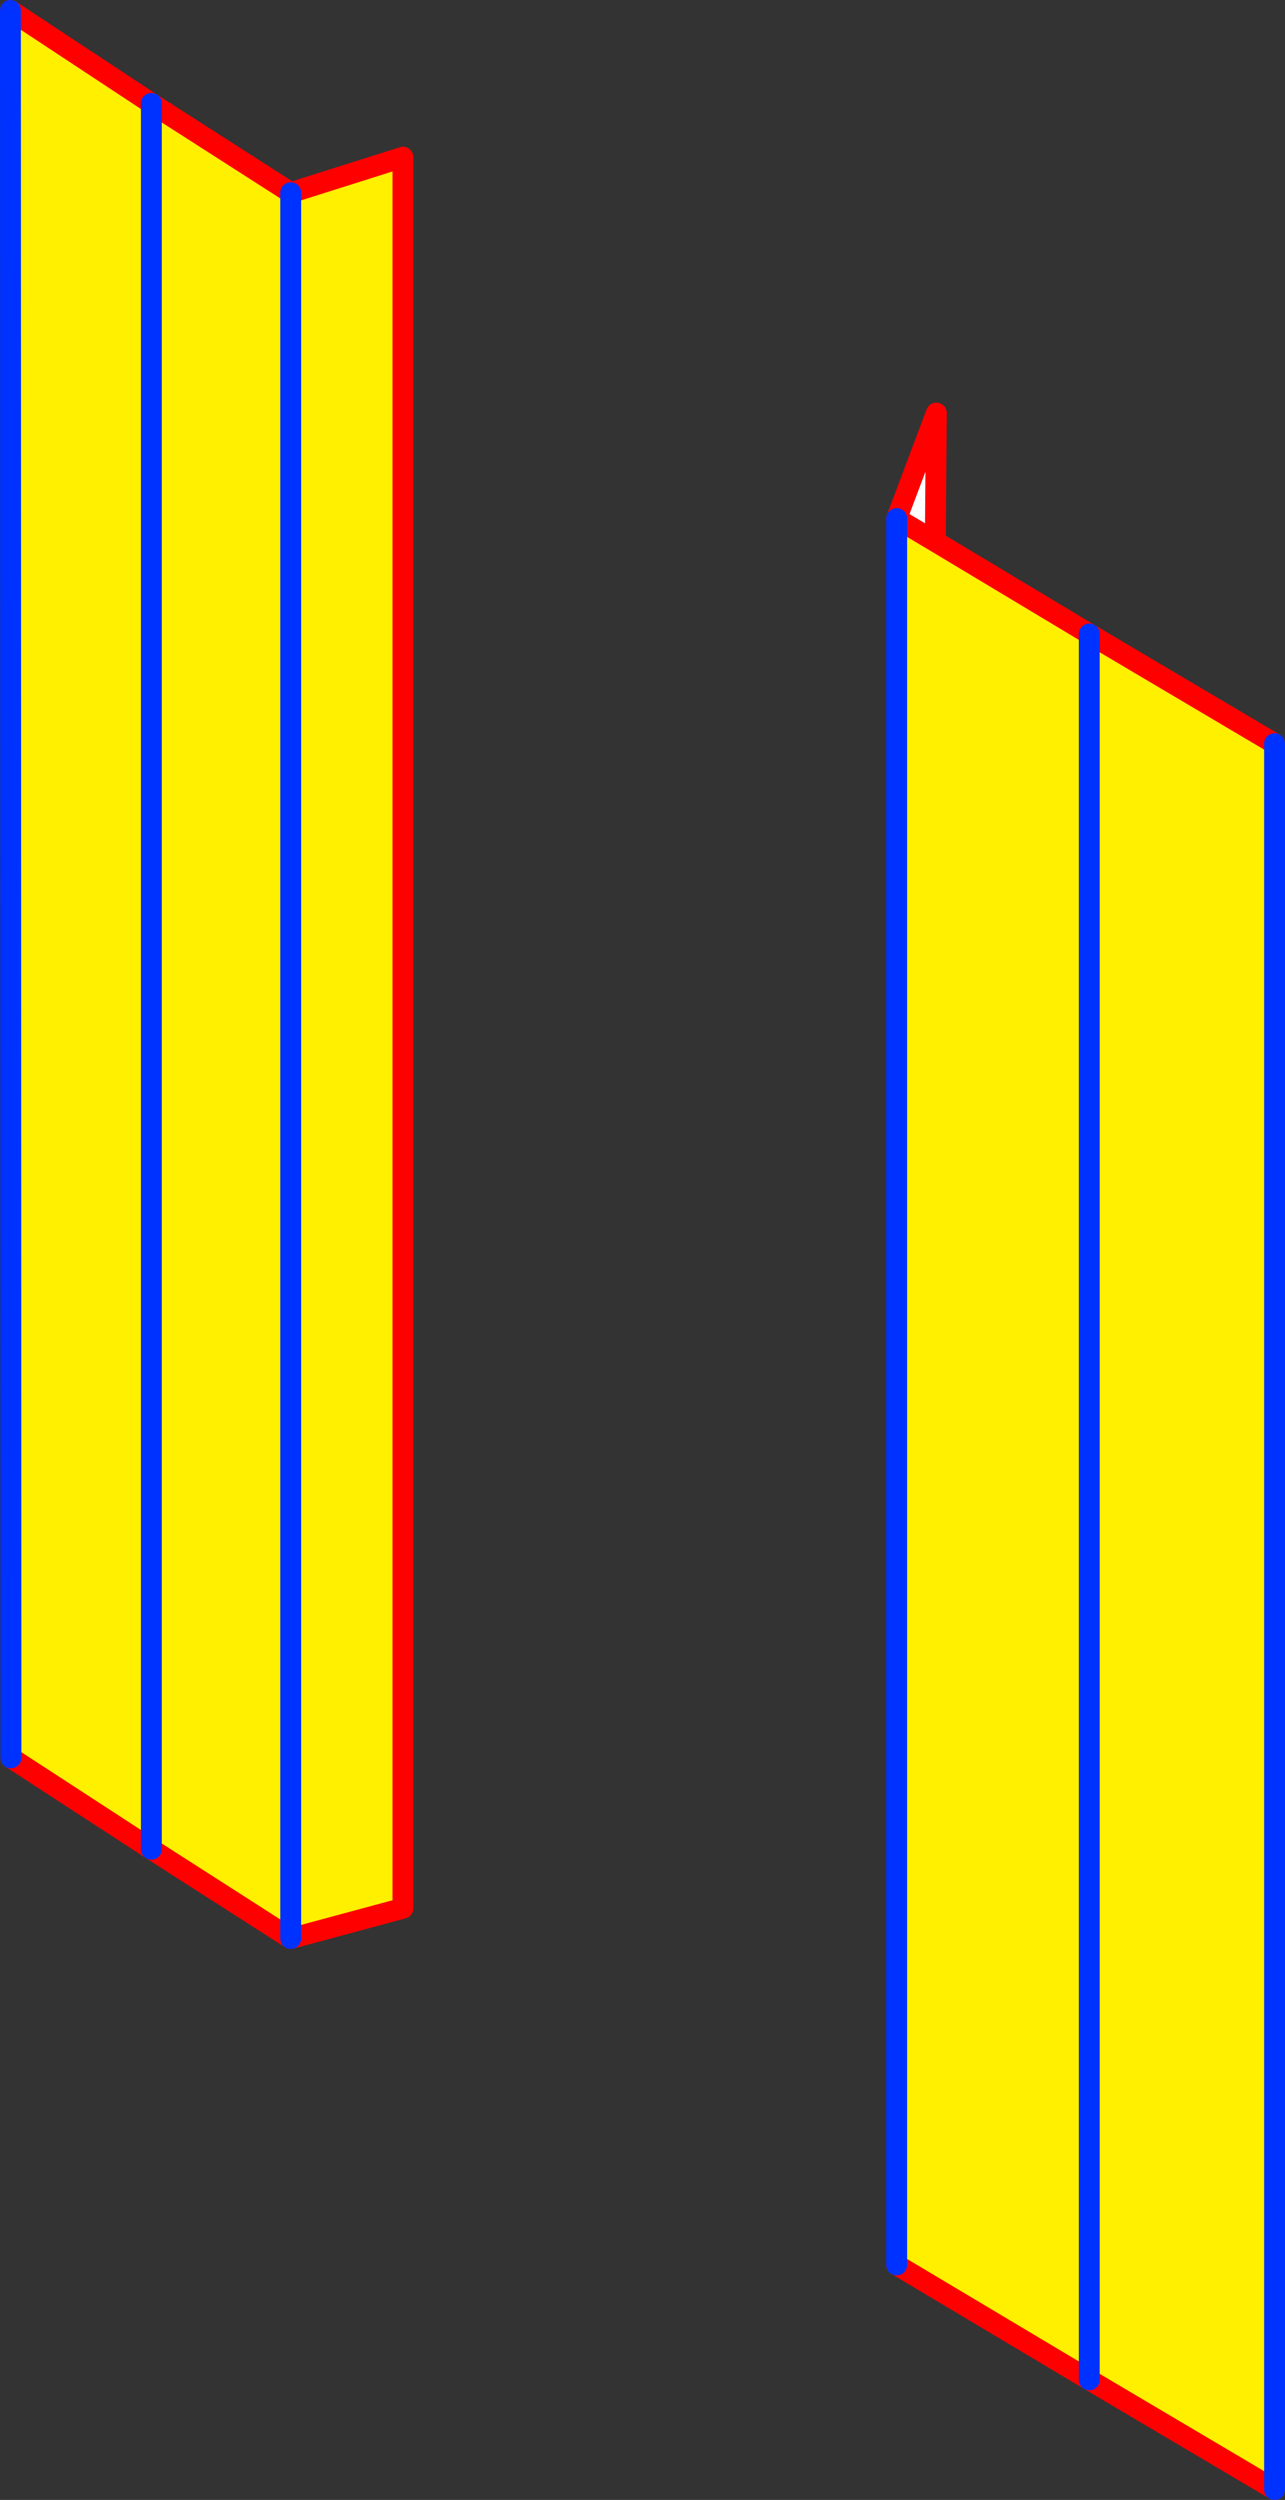
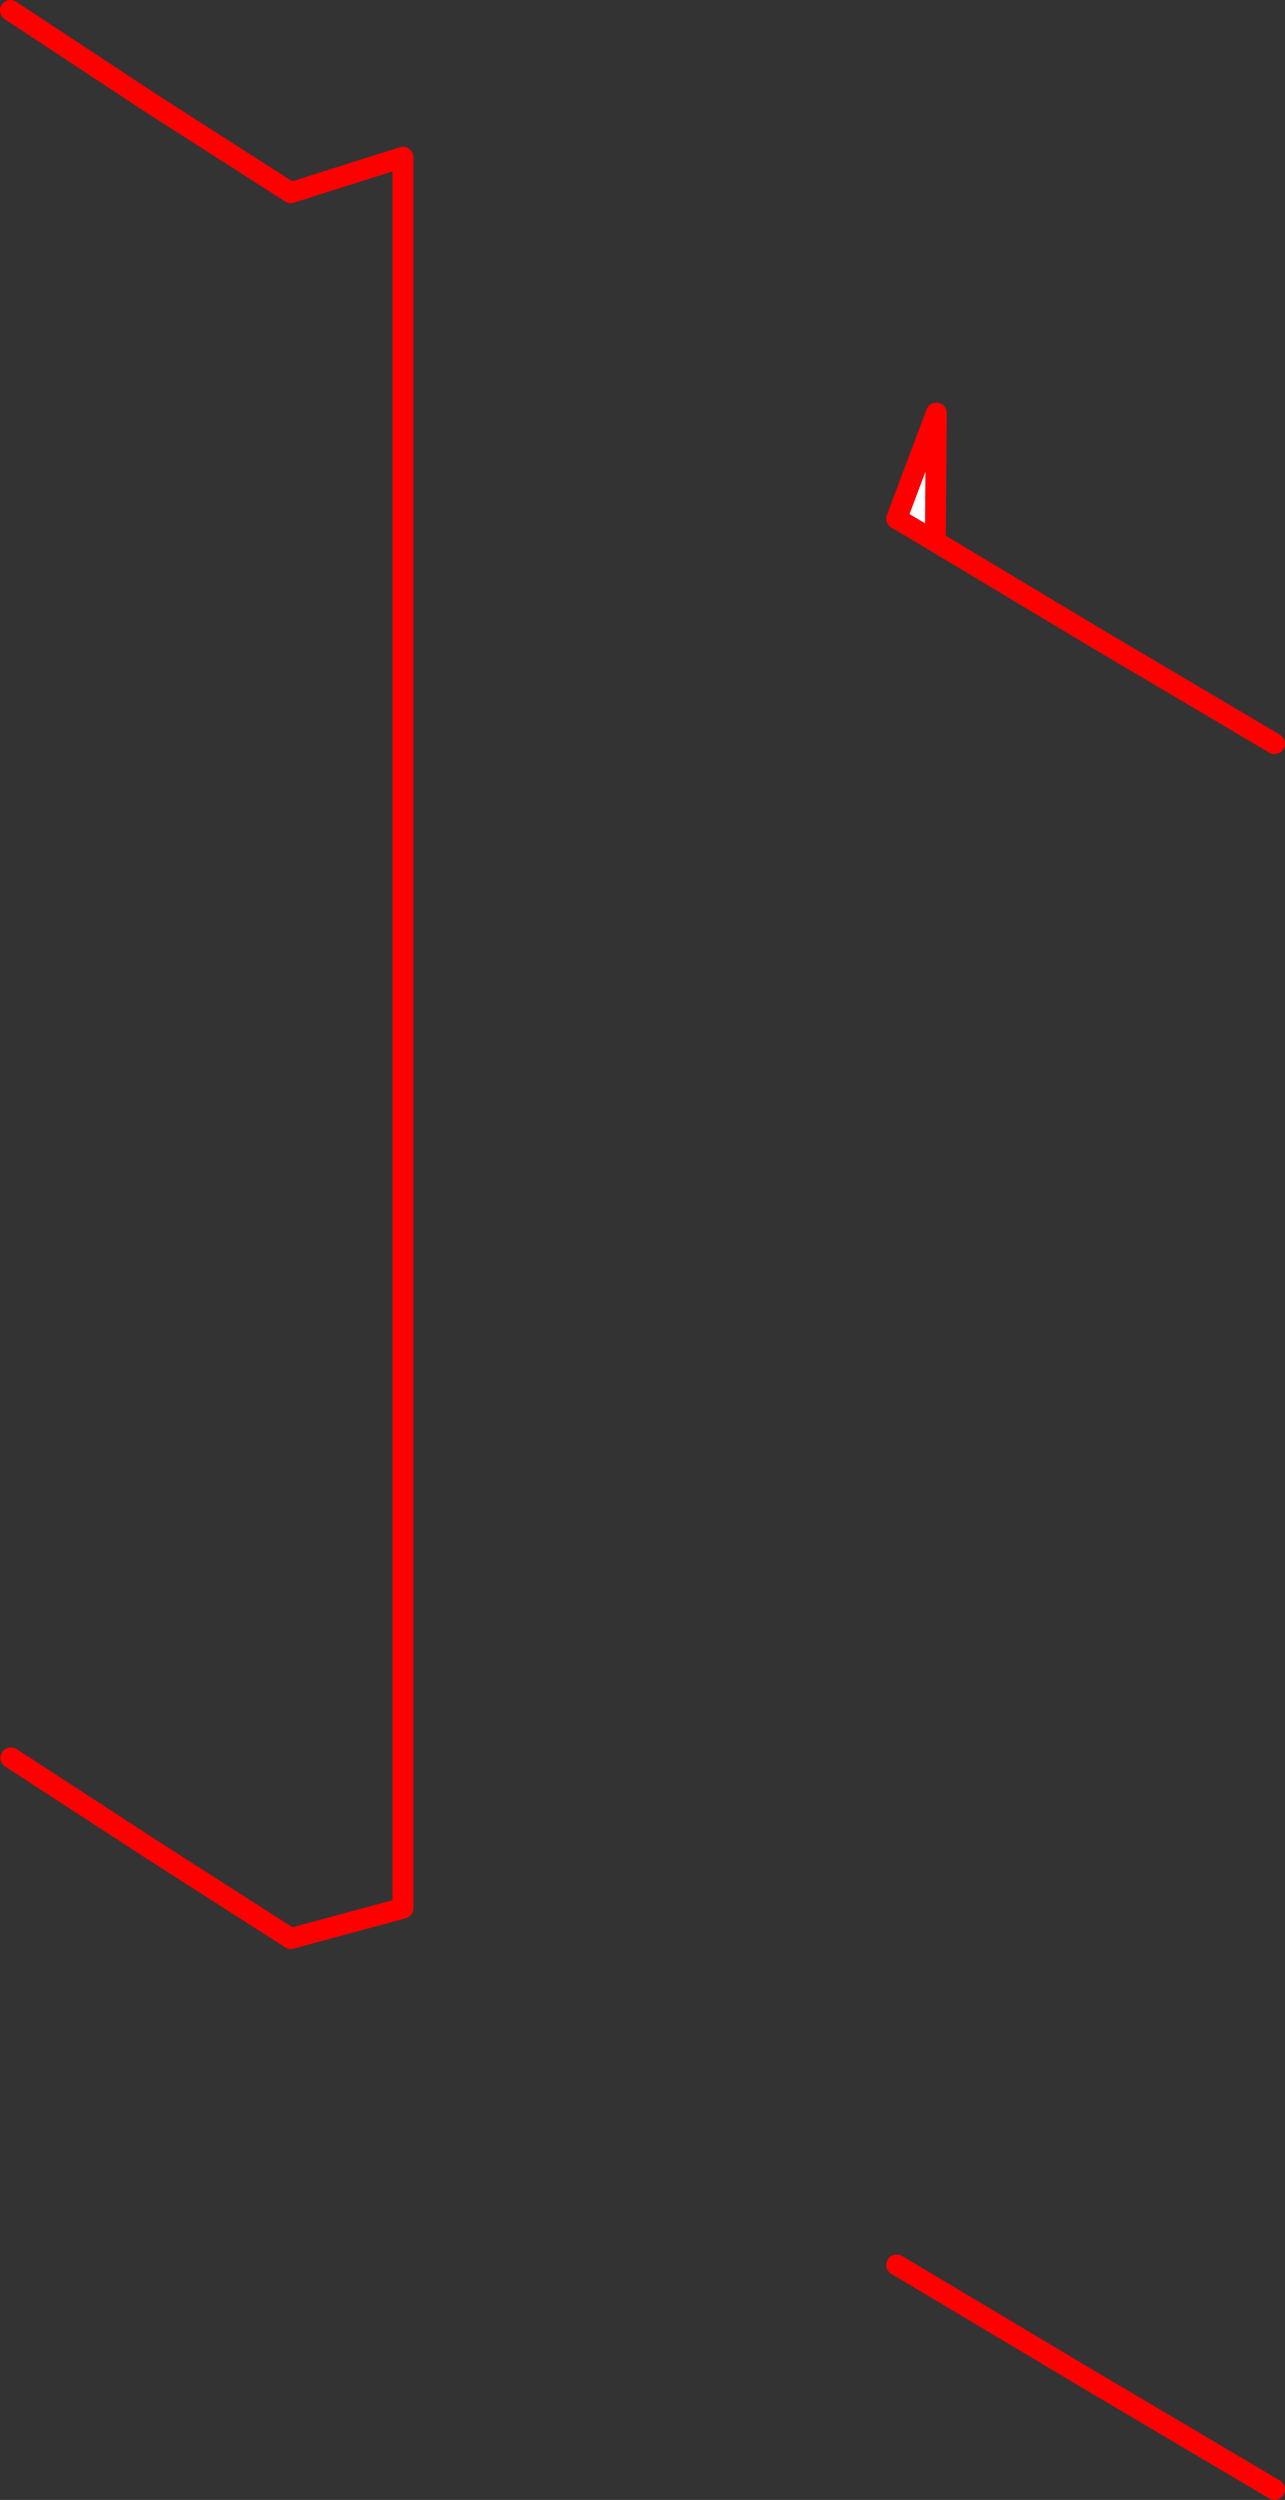
<svg xmlns="http://www.w3.org/2000/svg" height="239.35px" width="123.1px">
  <rect width="100%" height="100%" fill="#333333" stroke="none" />
  <g transform="matrix(1.0, 0.0, 0.0, 1.0, -287.7, -166.7)">
-     <path d="M377.3 218.55 L392.05 227.4 409.8 237.9 409.8 405.05 392.05 394.55 373.6 383.55 373.6 216.35 377.3 218.55 M392.05 394.55 L392.05 227.4 392.05 394.55 M315.55 185.15 L326.3 181.75 326.3 349.4 315.55 352.3 315.55 185.15 315.55 352.3 302.2 343.75 288.75 335.0 288.7 167.7 302.2 176.6 315.55 185.15 M302.2 343.75 L302.2 176.6 302.2 343.75" fill="#fff000" fill-rule="evenodd" stroke="none" />
    <path d="M373.6 216.35 L377.4 206.25 377.3 218.55 373.6 216.35" fill="#ffffff" fill-rule="evenodd" stroke="none" />
    <path d="M377.3 218.55 L392.05 227.4 409.8 237.9 M409.8 405.05 L392.05 394.55 373.6 383.55 M373.6 216.35 L377.4 206.25 377.3 218.55 373.6 216.35 M315.55 352.3 L326.3 349.4 326.3 181.75 315.55 185.15 302.2 176.6 288.7 167.7 M315.55 352.3 L302.2 343.75 288.75 335.0" fill="none" stroke="#ff0000" stroke-linecap="round" stroke-linejoin="round" stroke-width="2.0" />
-     <path d="M409.8 237.9 L409.8 405.05 M373.6 383.55 L373.6 216.35 M392.05 227.4 L392.05 394.55 M315.55 185.15 L315.55 352.3 M288.75 335.0 L288.7 167.7 M302.2 176.6 L302.2 343.75" fill="none" stroke="#0032ff" stroke-linecap="round" stroke-linejoin="round" stroke-width="2.0" />
  </g>
</svg>